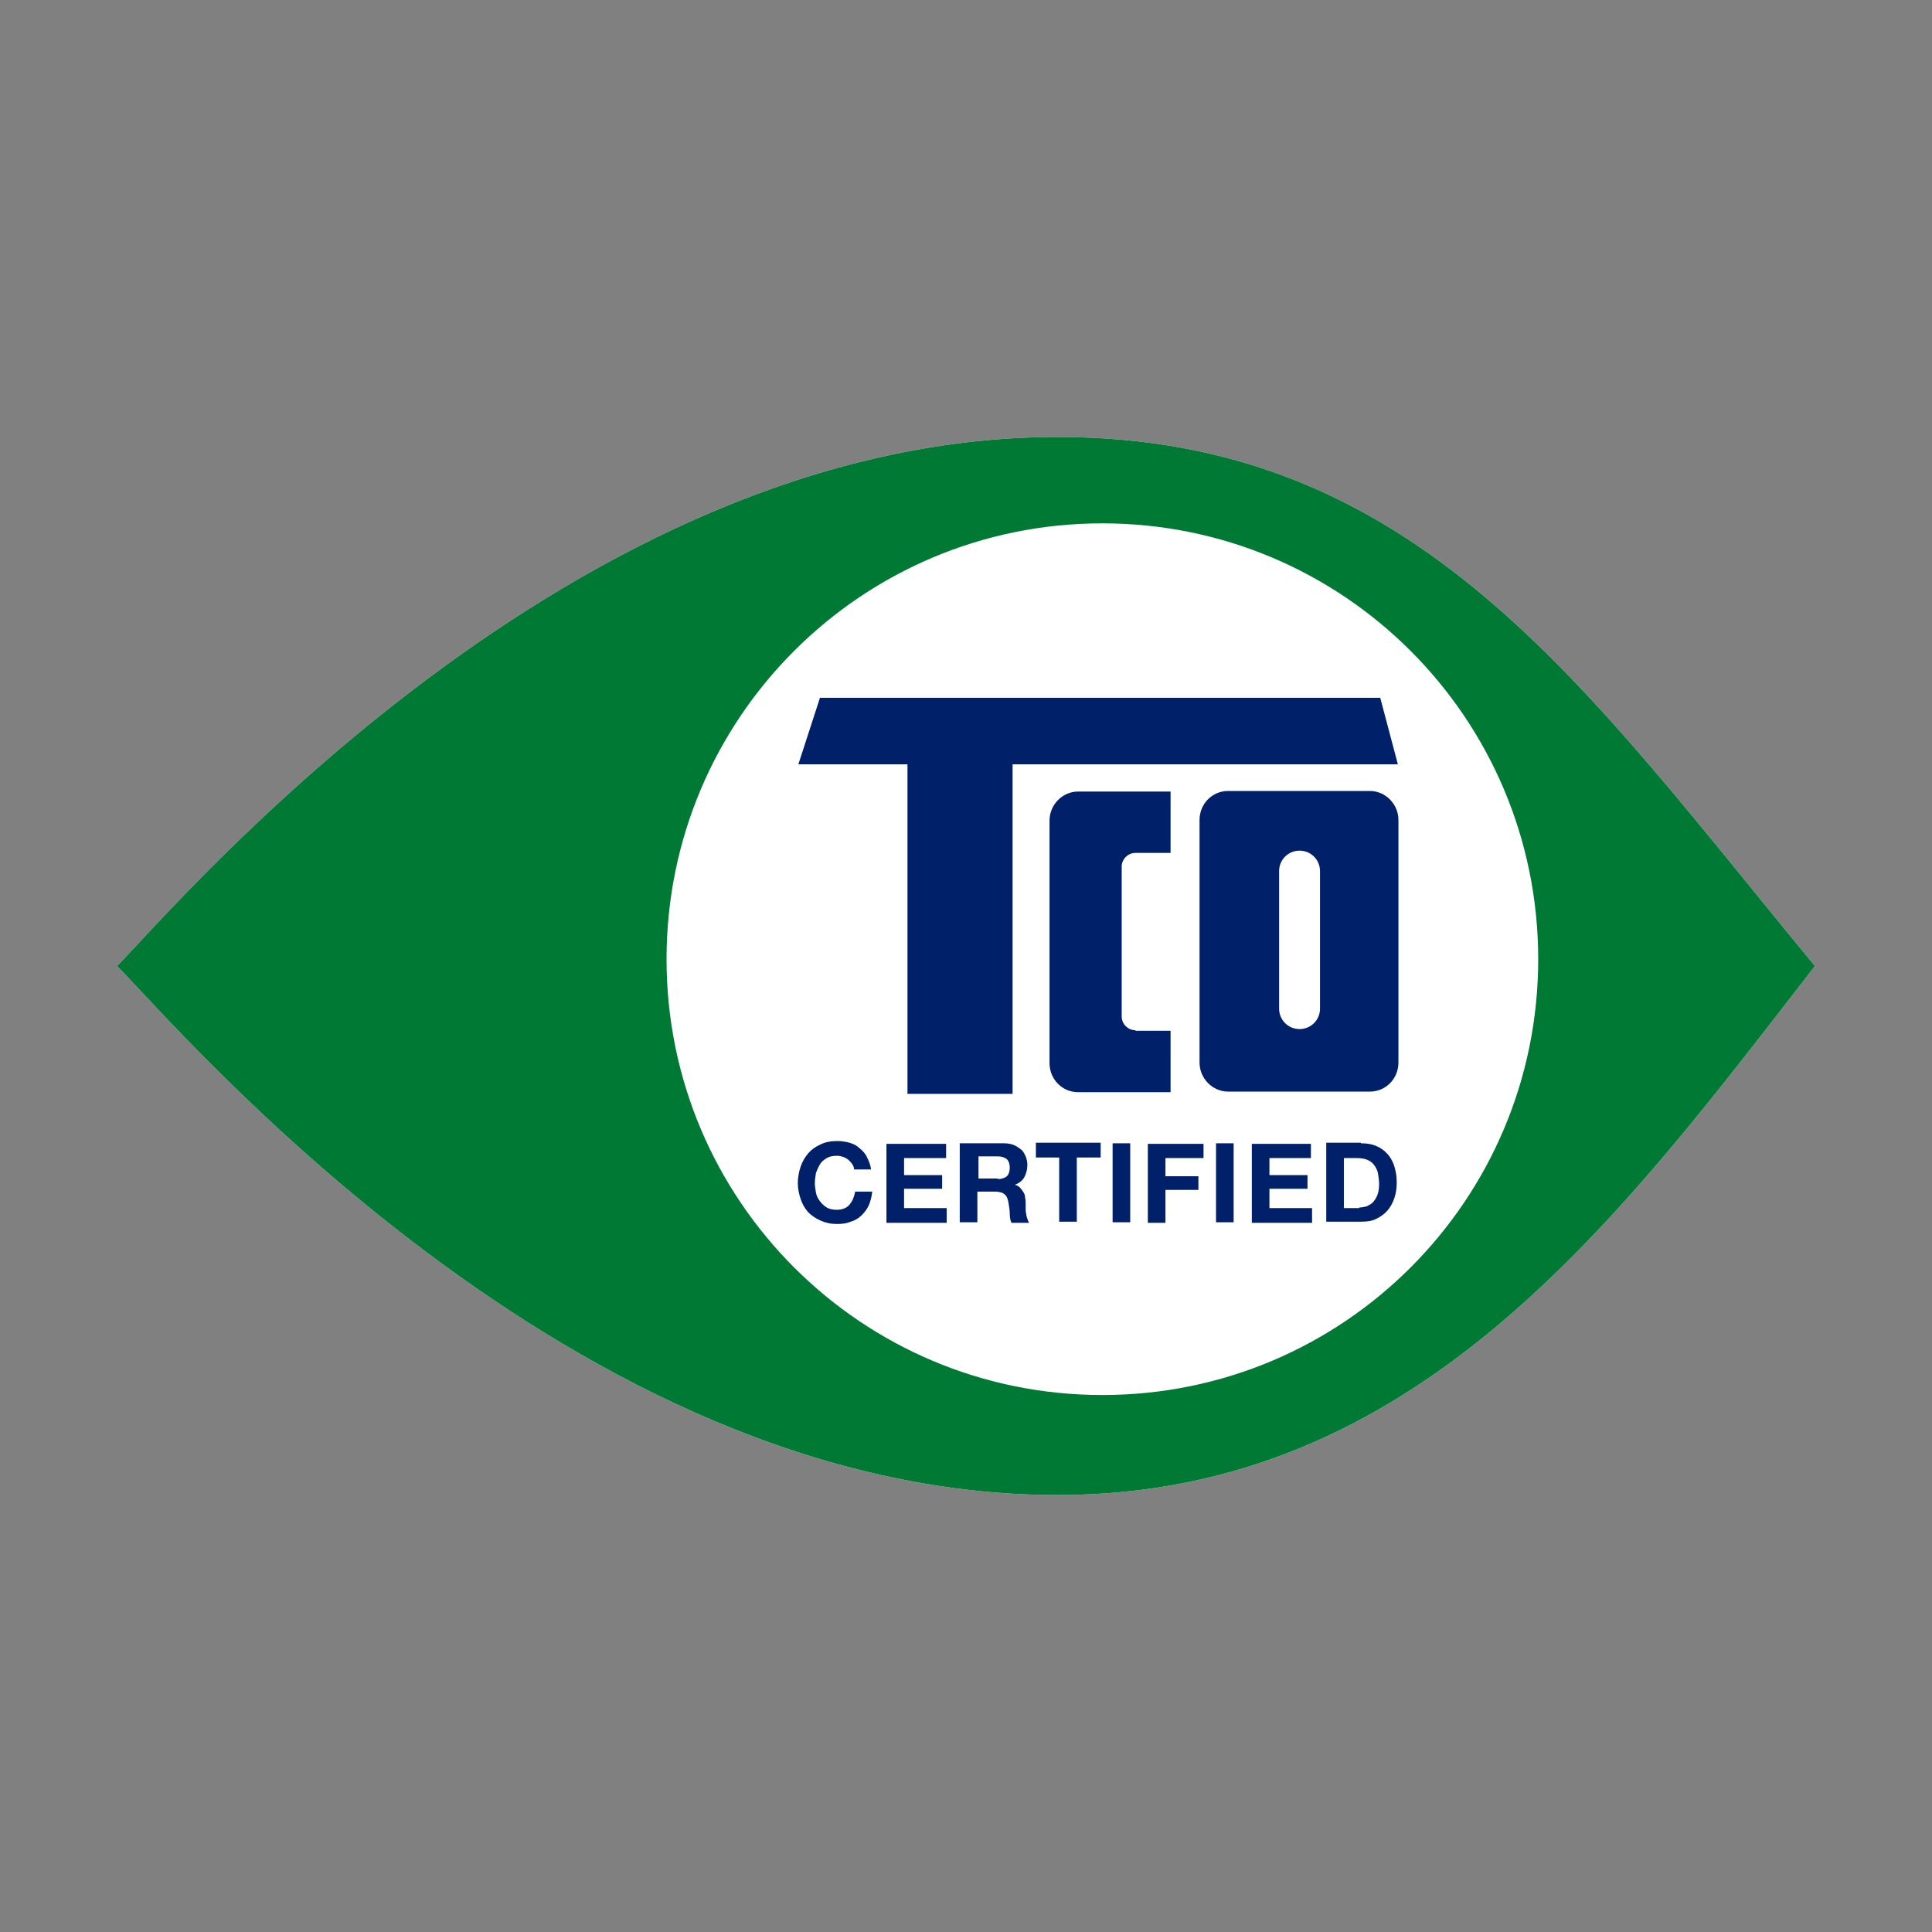
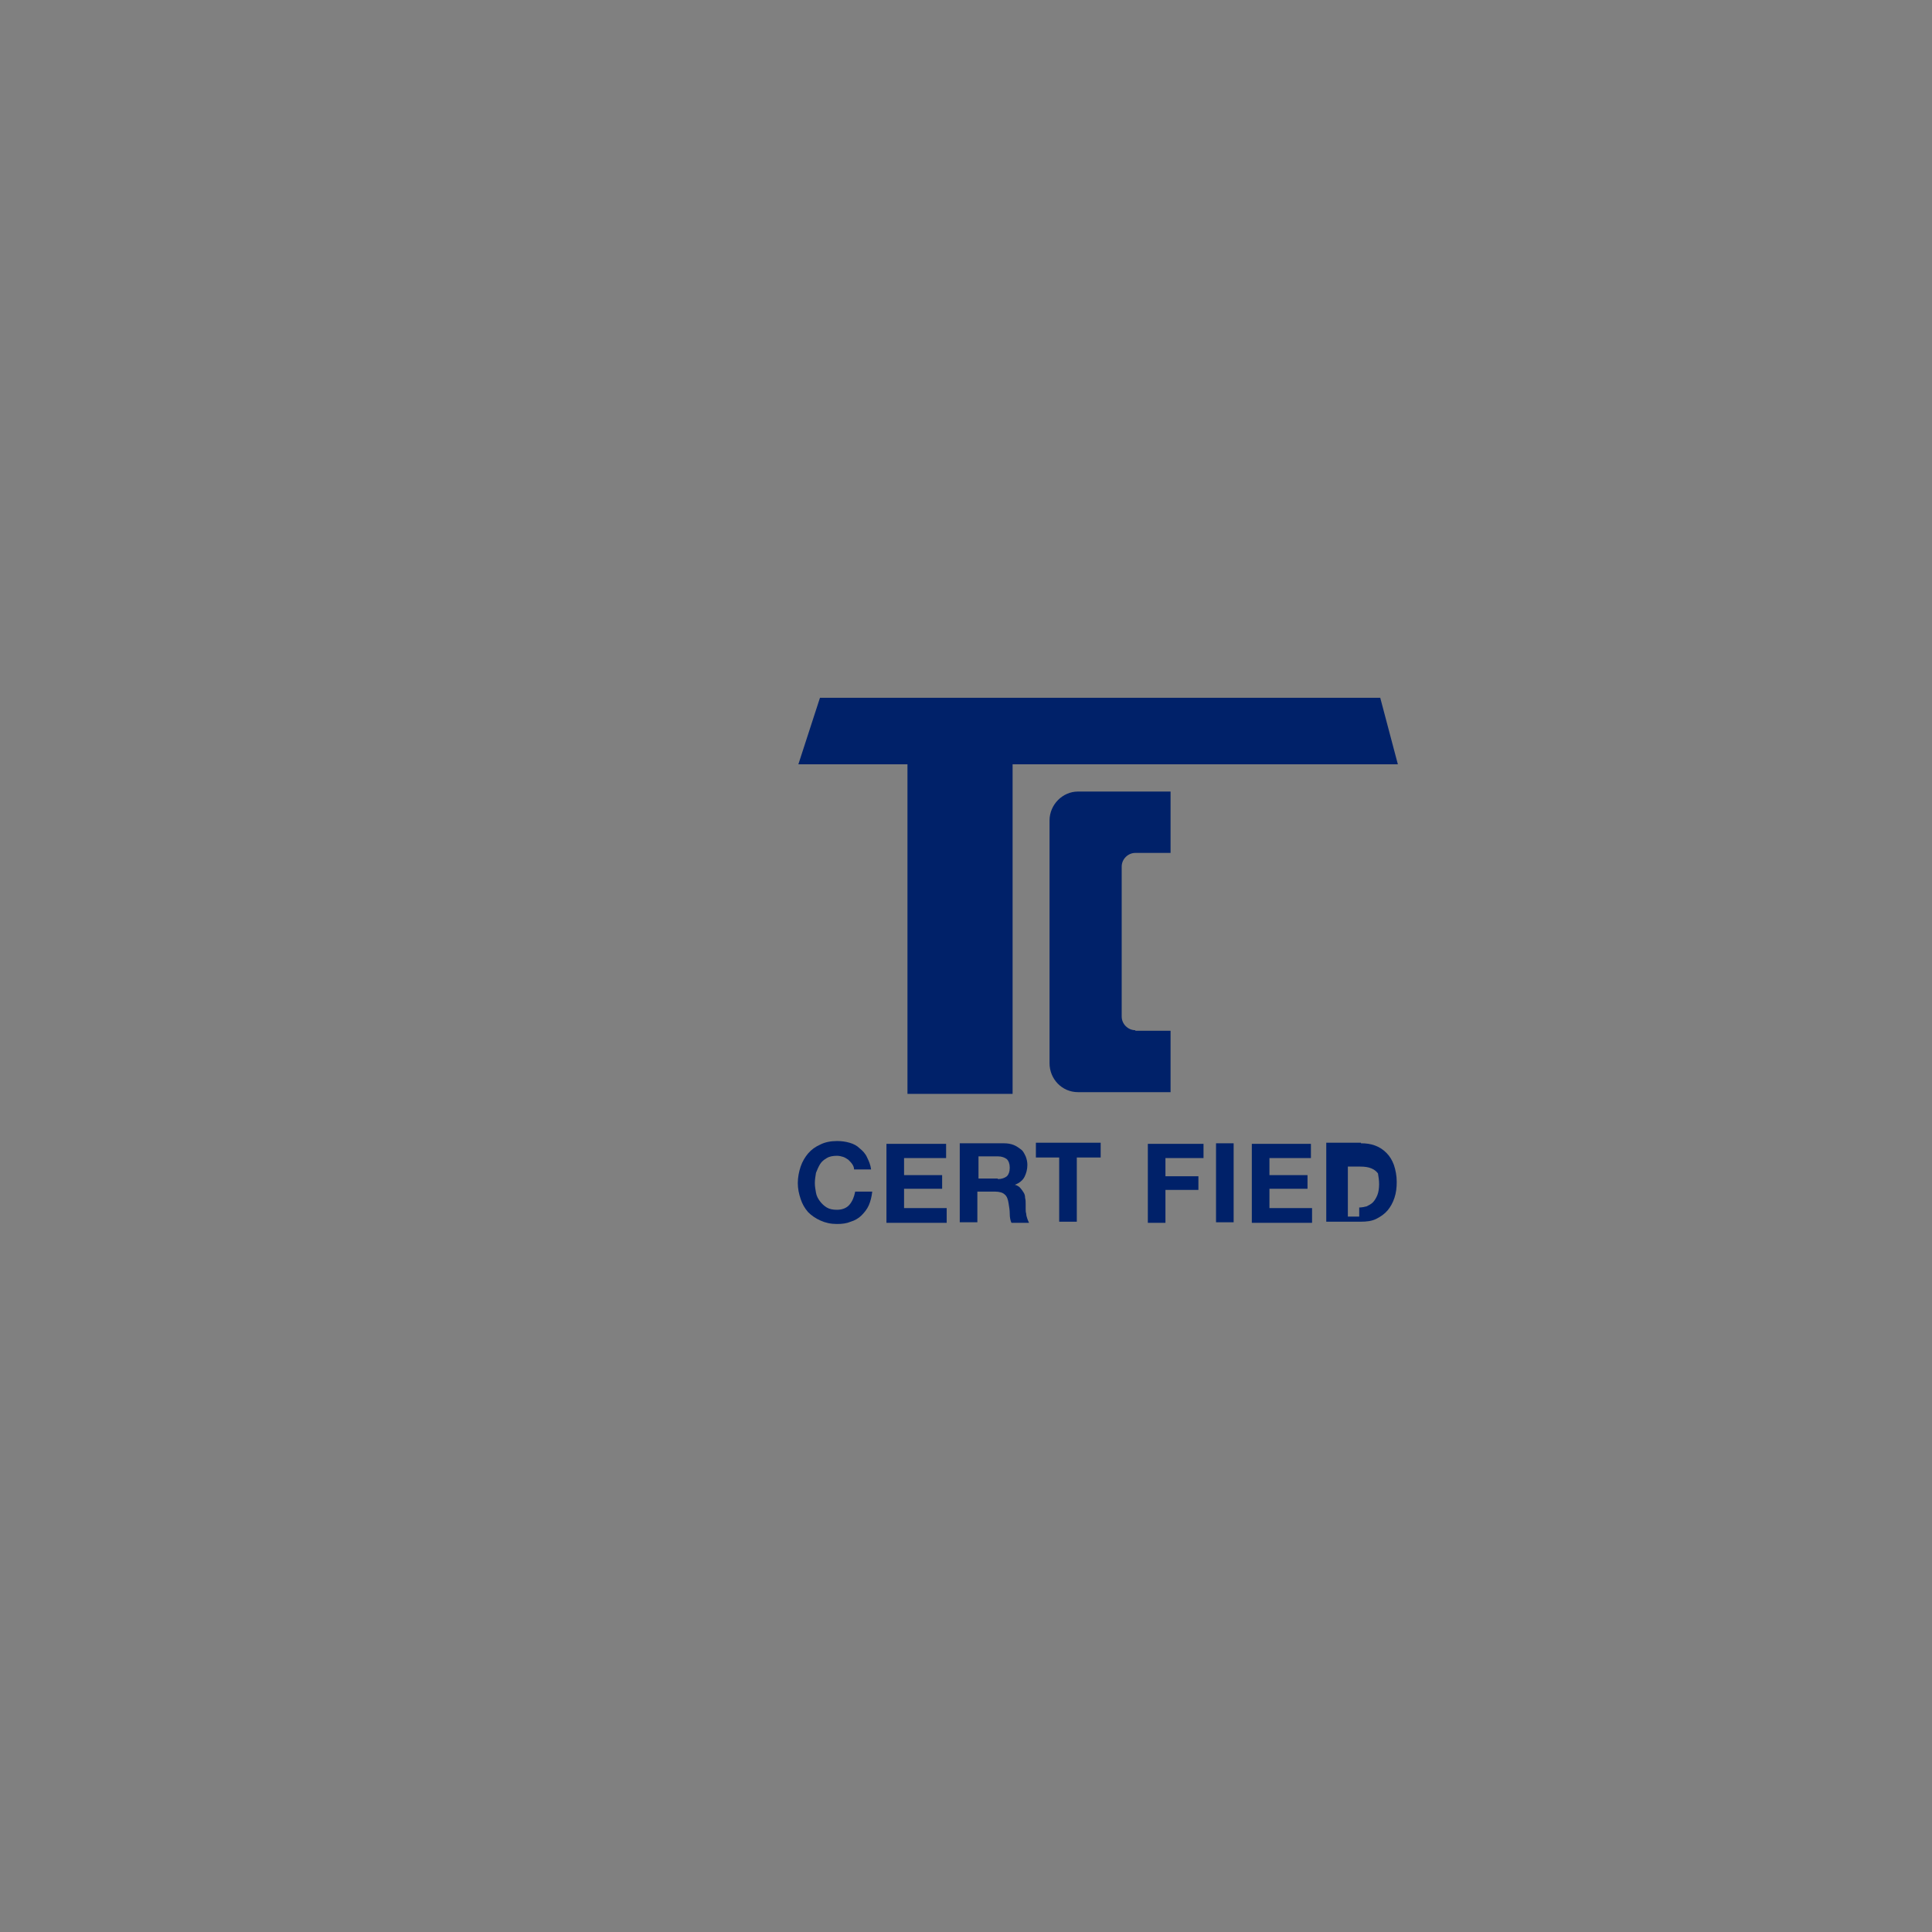
<svg xmlns="http://www.w3.org/2000/svg" version="1.1" id="Layer_1" x="0px" y="0px" viewBox="0 0 34 34" style="enable-background:new 0 0 34 34;" xml:space="preserve">
  <rect x="0" y="0" width="34" height="34" fill="#808080" stroke="none" />
  <style type="text/css">
	.st0{fill-rule:evenodd;clip-rule:evenodd;fill:#FFFFFF;}
	.st1{fill-rule:evenodd;clip-rule:evenodd;fill:#007934;}
	.st2{fill-rule:evenodd;clip-rule:evenodd;fill:#002169;}
	.st3{fill:#002169;}
</style>
  <g id="certified">
-     <path class="st0" d="M18.61,7.69c-8.55,0-15.5,8.25-16.55,9.31c1.06,1.06,8,9.31,16.55,9.31c6.34,0,9.88-4.86,13.33-9.31   C27.88,12.09,24.95,7.69,18.61,7.69z" />
    <g>
-       <path class="st1" d="M18.61,7.69c-8.55,0-15.5,8.25-16.55,9.31c1.06,1.06,8,9.31,16.55,9.31c6.34,0,9.88-4.86,13.33-9.31    C27.88,12.09,24.95,7.69,18.61,7.69z M19.4,24.55c-4.24,0-7.67-3.43-7.67-7.67c0-4.24,3.43-7.67,7.67-7.67    c4.24,0,7.67,3.43,7.67,7.67C27.07,21.12,23.64,24.55,19.4,24.55z" />
      <g>
        <g>
          <polygon class="st2" points="24.6,13.45 24.29,12.28 14.43,12.28 14.05,13.45 15.97,13.45 15.97,19.25 17.82,19.25 17.82,13.45       24.6,13.45     " />
-           <path class="st2" d="M21.61,19.21c-0.27,0-0.5-0.23-0.5-0.51v-4.27c0-0.28,0.22-0.51,0.5-0.51h2.5c0.27,0,0.5,0.23,0.5,0.51      v4.27c0,0.28-0.22,0.51-0.5,0.51H21.61L21.61,19.21z M23.23,15.33c0-0.2-0.16-0.36-0.36-0.36c-0.2,0-0.36,0.16-0.36,0.36v2.42      c0,0.2,0.16,0.36,0.36,0.36c0.2,0,0.36-0.16,0.36-0.36V15.33L23.23,15.33z" />
          <path class="st2" d="M19.98,18.13c-0.13,0-0.24-0.11-0.24-0.24v-2.64c0-0.13,0.11-0.24,0.24-0.24h0.62v-1.08h-1.63      c-0.27,0-0.5,0.23-0.5,0.51v4.27c0,0.28,0.22,0.51,0.5,0.51h1.63v-1.08H19.98L19.98,18.13z" />
        </g>
        <g>
          <path class="st3" d="M15,20.49c-0.02-0.03-0.04-0.05-0.07-0.08c-0.03-0.02-0.06-0.04-0.09-0.05c-0.03-0.01-0.07-0.02-0.11-0.02      c-0.07,0-0.13,0.01-0.18,0.04c-0.05,0.03-0.09,0.06-0.12,0.11c-0.03,0.05-0.05,0.1-0.07,0.15c-0.01,0.06-0.02,0.12-0.02,0.18      c0,0.06,0.01,0.11,0.02,0.17c0.01,0.06,0.04,0.11,0.07,0.15c0.03,0.04,0.07,0.08,0.12,0.11c0.05,0.03,0.11,0.04,0.18,0.04      c0.09,0,0.17-0.03,0.22-0.09c0.05-0.06,0.08-0.13,0.1-0.23h0.3c-0.01,0.09-0.03,0.17-0.06,0.24c-0.03,0.07-0.08,0.13-0.13,0.18      c-0.05,0.05-0.12,0.09-0.19,0.11c-0.07,0.03-0.15,0.04-0.24,0.04c-0.11,0-0.2-0.02-0.29-0.06c-0.09-0.04-0.16-0.09-0.22-0.15      c-0.06-0.07-0.1-0.14-0.13-0.23c-0.03-0.09-0.05-0.18-0.05-0.28c0-0.1,0.02-0.2,0.05-0.29c0.03-0.09,0.08-0.17,0.13-0.23      c0.06-0.07,0.13-0.12,0.22-0.16c0.08-0.04,0.18-0.06,0.29-0.06c0.08,0,0.15,0.01,0.22,0.03c0.07,0.02,0.13,0.05,0.18,0.1      c0.05,0.04,0.1,0.09,0.13,0.16c0.03,0.06,0.06,0.13,0.07,0.21h-0.3C15.03,20.55,15.02,20.52,15,20.49z" />
          <path class="st3" d="M16.65,20.12v0.26h-0.74v0.3h0.67v0.24h-0.67v0.34h0.75v0.26h-1.06v-1.39H16.65z" />
          <path class="st3" d="M17.67,20.12c0.06,0,0.12,0.01,0.17,0.03c0.05,0.02,0.09,0.05,0.13,0.08c0.04,0.03,0.06,0.08,0.08,0.12      c0.02,0.05,0.03,0.1,0.03,0.15c0,0.08-0.02,0.15-0.05,0.21c-0.03,0.06-0.09,0.11-0.17,0.14v0c0.04,0.01,0.07,0.03,0.09,0.05      c0.02,0.02,0.04,0.05,0.06,0.08c0.02,0.03,0.03,0.06,0.03,0.1c0.01,0.04,0.01,0.07,0.01,0.11c0,0.02,0,0.05,0,0.08      c0,0.03,0,0.06,0.01,0.09c0,0.03,0.01,0.06,0.02,0.09c0.01,0.03,0.02,0.05,0.03,0.07h-0.31c-0.02-0.04-0.03-0.1-0.03-0.16      c0-0.06-0.01-0.12-0.02-0.18c-0.01-0.07-0.03-0.13-0.07-0.16c-0.03-0.03-0.09-0.05-0.17-0.05h-0.31v0.54h-0.31v-1.39H17.67z       M17.56,20.75c0.07,0,0.12-0.02,0.16-0.05c0.03-0.03,0.05-0.08,0.05-0.15c0-0.07-0.02-0.12-0.05-0.15      c-0.04-0.03-0.09-0.05-0.16-0.05h-0.34v0.39H17.56z" />
          <path class="st3" d="M18.23,20.37v-0.26h1.14v0.26h-0.42v1.13h-0.31v-1.13H18.23z" />
-           <path class="st3" d="M19.89,20.12v1.39h-0.31v-1.39H19.89z" />
          <path class="st3" d="M21.18,20.12v0.26h-0.67v0.32h0.58v0.24h-0.58v0.58H20.2v-1.39H21.18z" />
          <path class="st3" d="M21.71,20.12v1.39h-0.31v-1.39H21.71z" />
          <path class="st3" d="M23.07,20.12v0.26h-0.73v0.3h0.67v0.24h-0.67v0.34h0.75v0.26h-1.06v-1.39H23.07z" />
-           <path class="st3" d="M23.95,20.12c0.09,0,0.17,0.01,0.25,0.04c0.08,0.03,0.14,0.07,0.2,0.13c0.06,0.06,0.1,0.13,0.13,0.21      c0.03,0.09,0.05,0.19,0.05,0.3c0,0.1-0.01,0.19-0.04,0.28c-0.03,0.09-0.07,0.16-0.12,0.22c-0.05,0.06-0.12,0.11-0.2,0.15      c-0.08,0.04-0.17,0.05-0.28,0.05h-0.6v-1.39H23.95z M23.92,21.25c0.04,0,0.09-0.01,0.13-0.02c0.04-0.02,0.08-0.04,0.11-0.07      c0.03-0.03,0.06-0.08,0.08-0.13c0.02-0.05,0.03-0.12,0.03-0.19c0-0.07-0.01-0.13-0.02-0.19c-0.01-0.06-0.04-0.11-0.07-0.15      c-0.03-0.04-0.07-0.07-0.12-0.09c-0.05-0.02-0.11-0.03-0.19-0.03h-0.22v0.88H23.92z" />
+           <path class="st3" d="M23.95,20.12c0.09,0,0.17,0.01,0.25,0.04c0.08,0.03,0.14,0.07,0.2,0.13c0.06,0.06,0.1,0.13,0.13,0.21      c0.03,0.09,0.05,0.19,0.05,0.3c0,0.1-0.01,0.19-0.04,0.28c-0.03,0.09-0.07,0.16-0.12,0.22c-0.05,0.06-0.12,0.11-0.2,0.15      c-0.08,0.04-0.17,0.05-0.28,0.05h-0.6v-1.39H23.95z M23.92,21.25c0.04,0,0.09-0.01,0.13-0.02c0.04-0.02,0.08-0.04,0.11-0.07      c0.03-0.03,0.06-0.08,0.08-0.13c0.02-0.05,0.03-0.12,0.03-0.19c0-0.07-0.01-0.13-0.02-0.19c-0.03-0.04-0.07-0.07-0.12-0.09c-0.05-0.02-0.11-0.03-0.19-0.03h-0.22v0.88H23.92z" />
        </g>
      </g>
    </g>
  </g>
</svg>